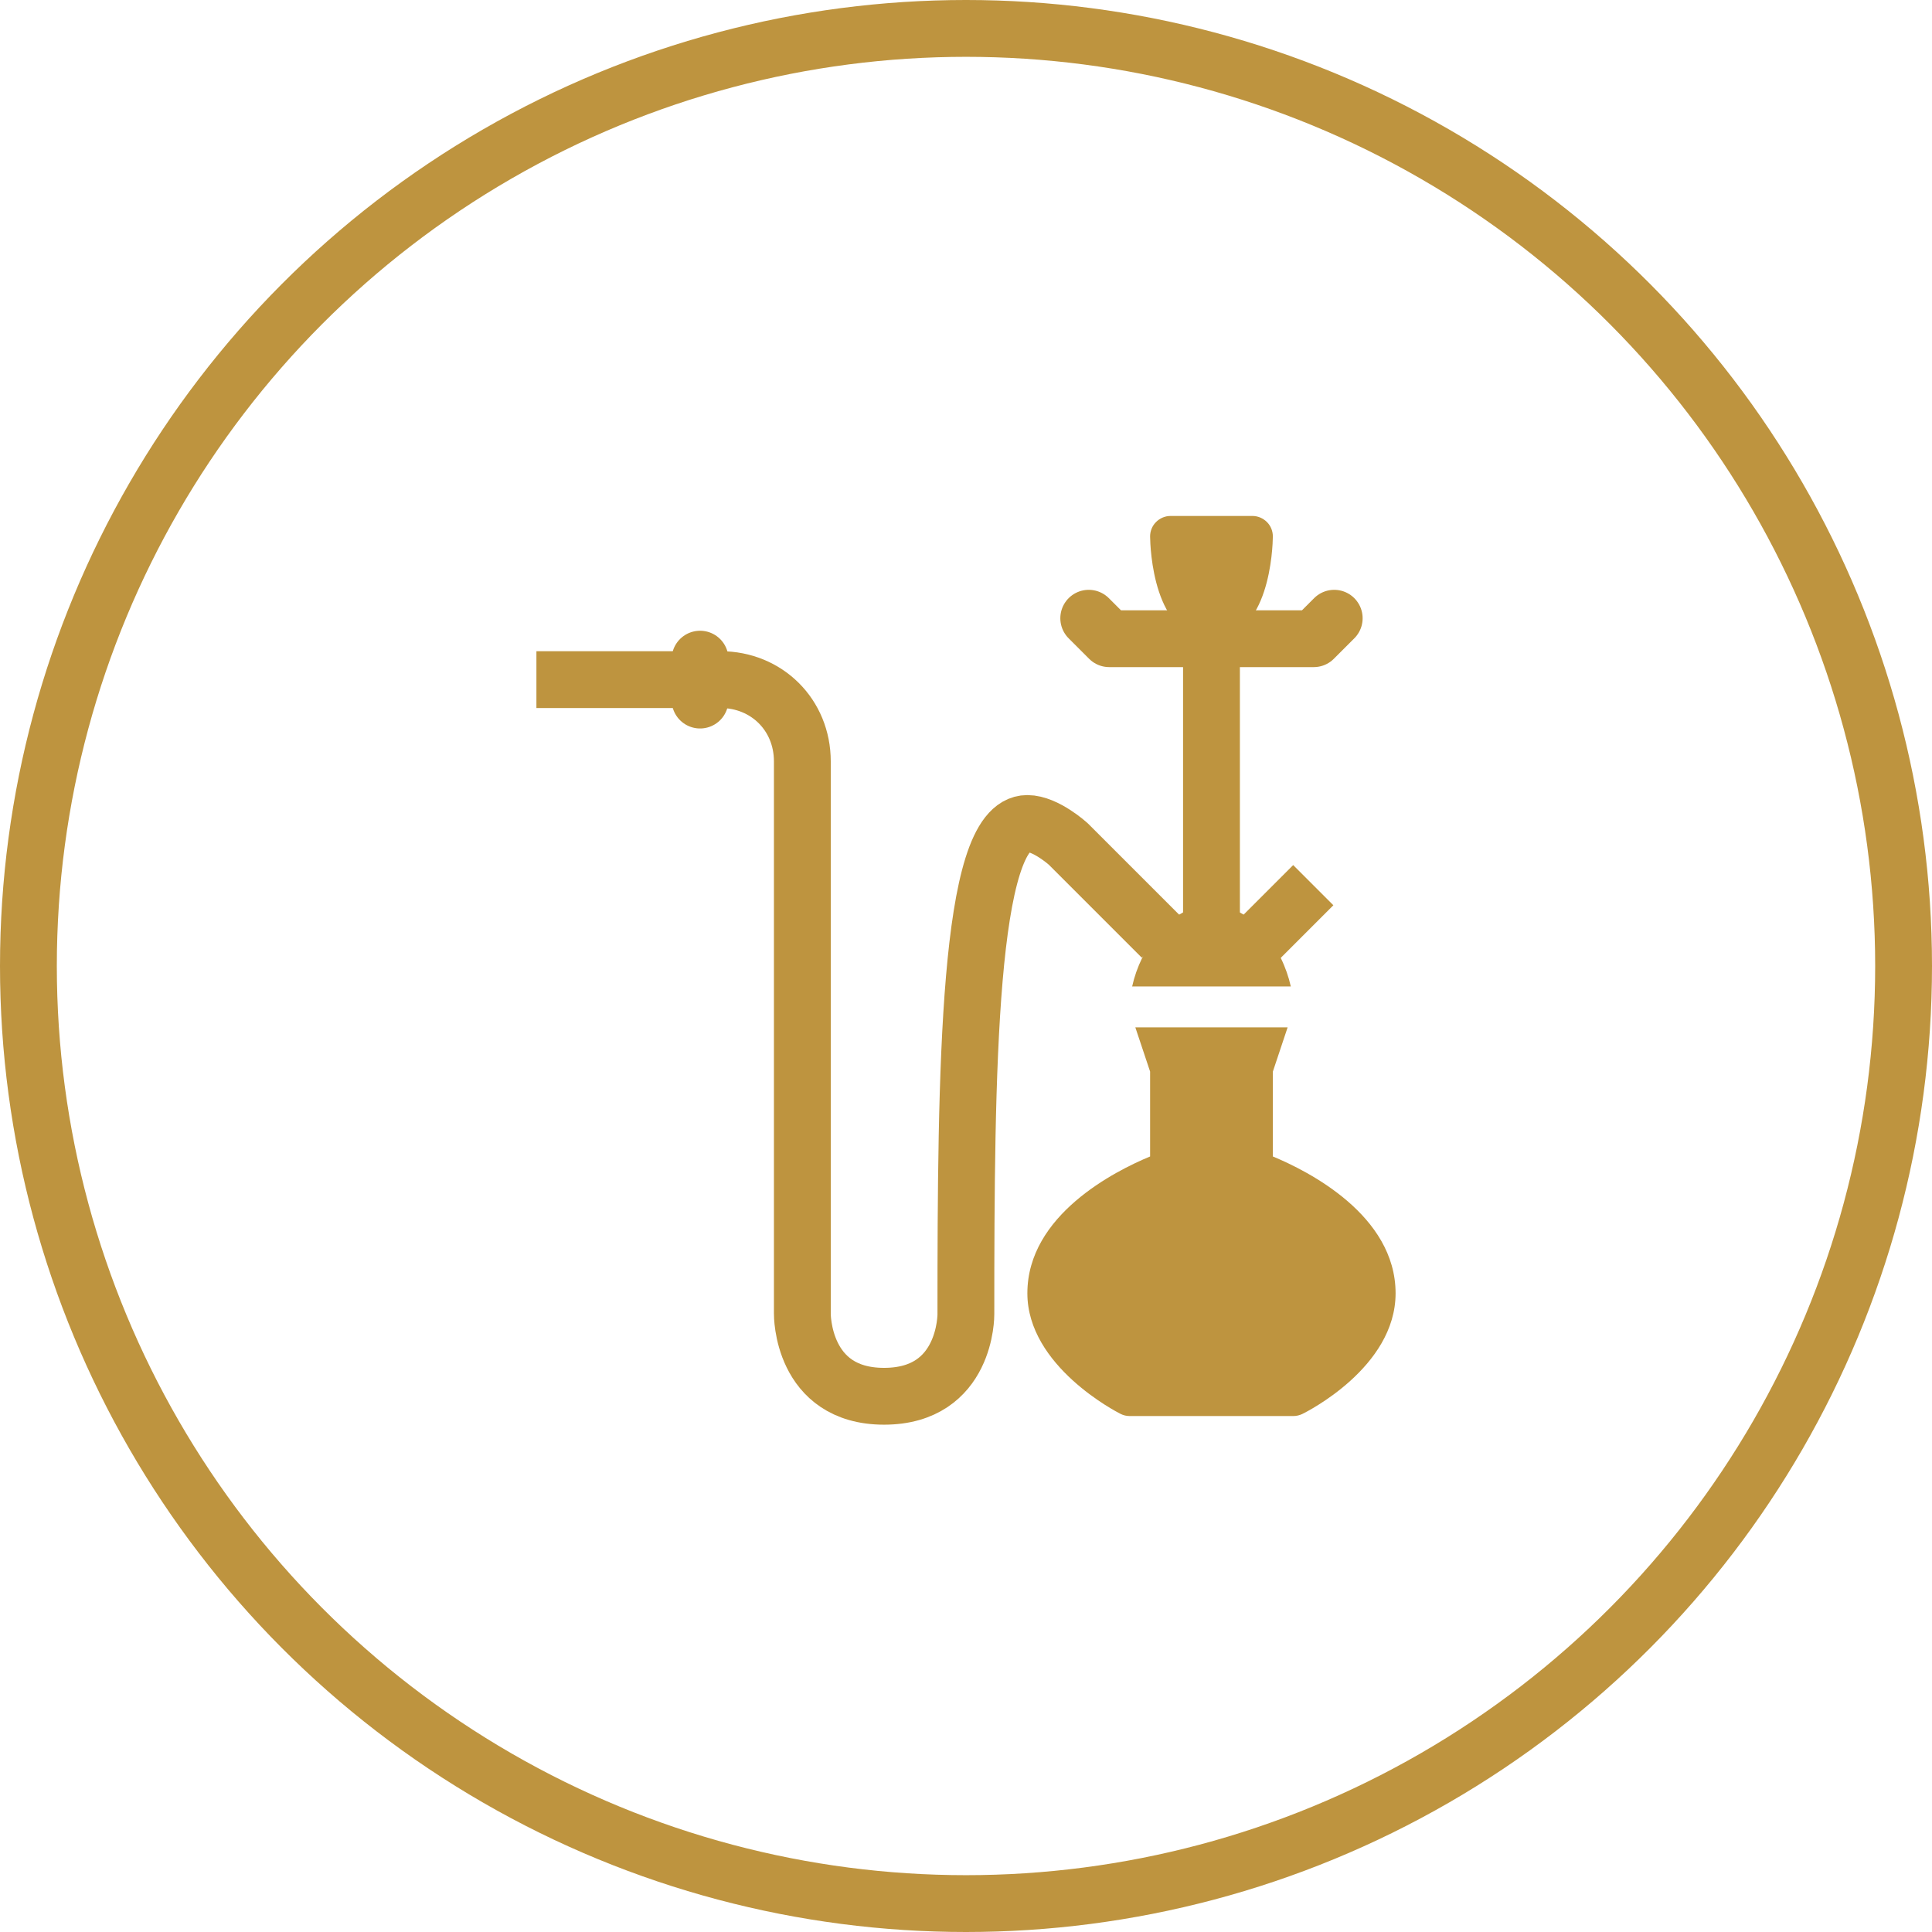
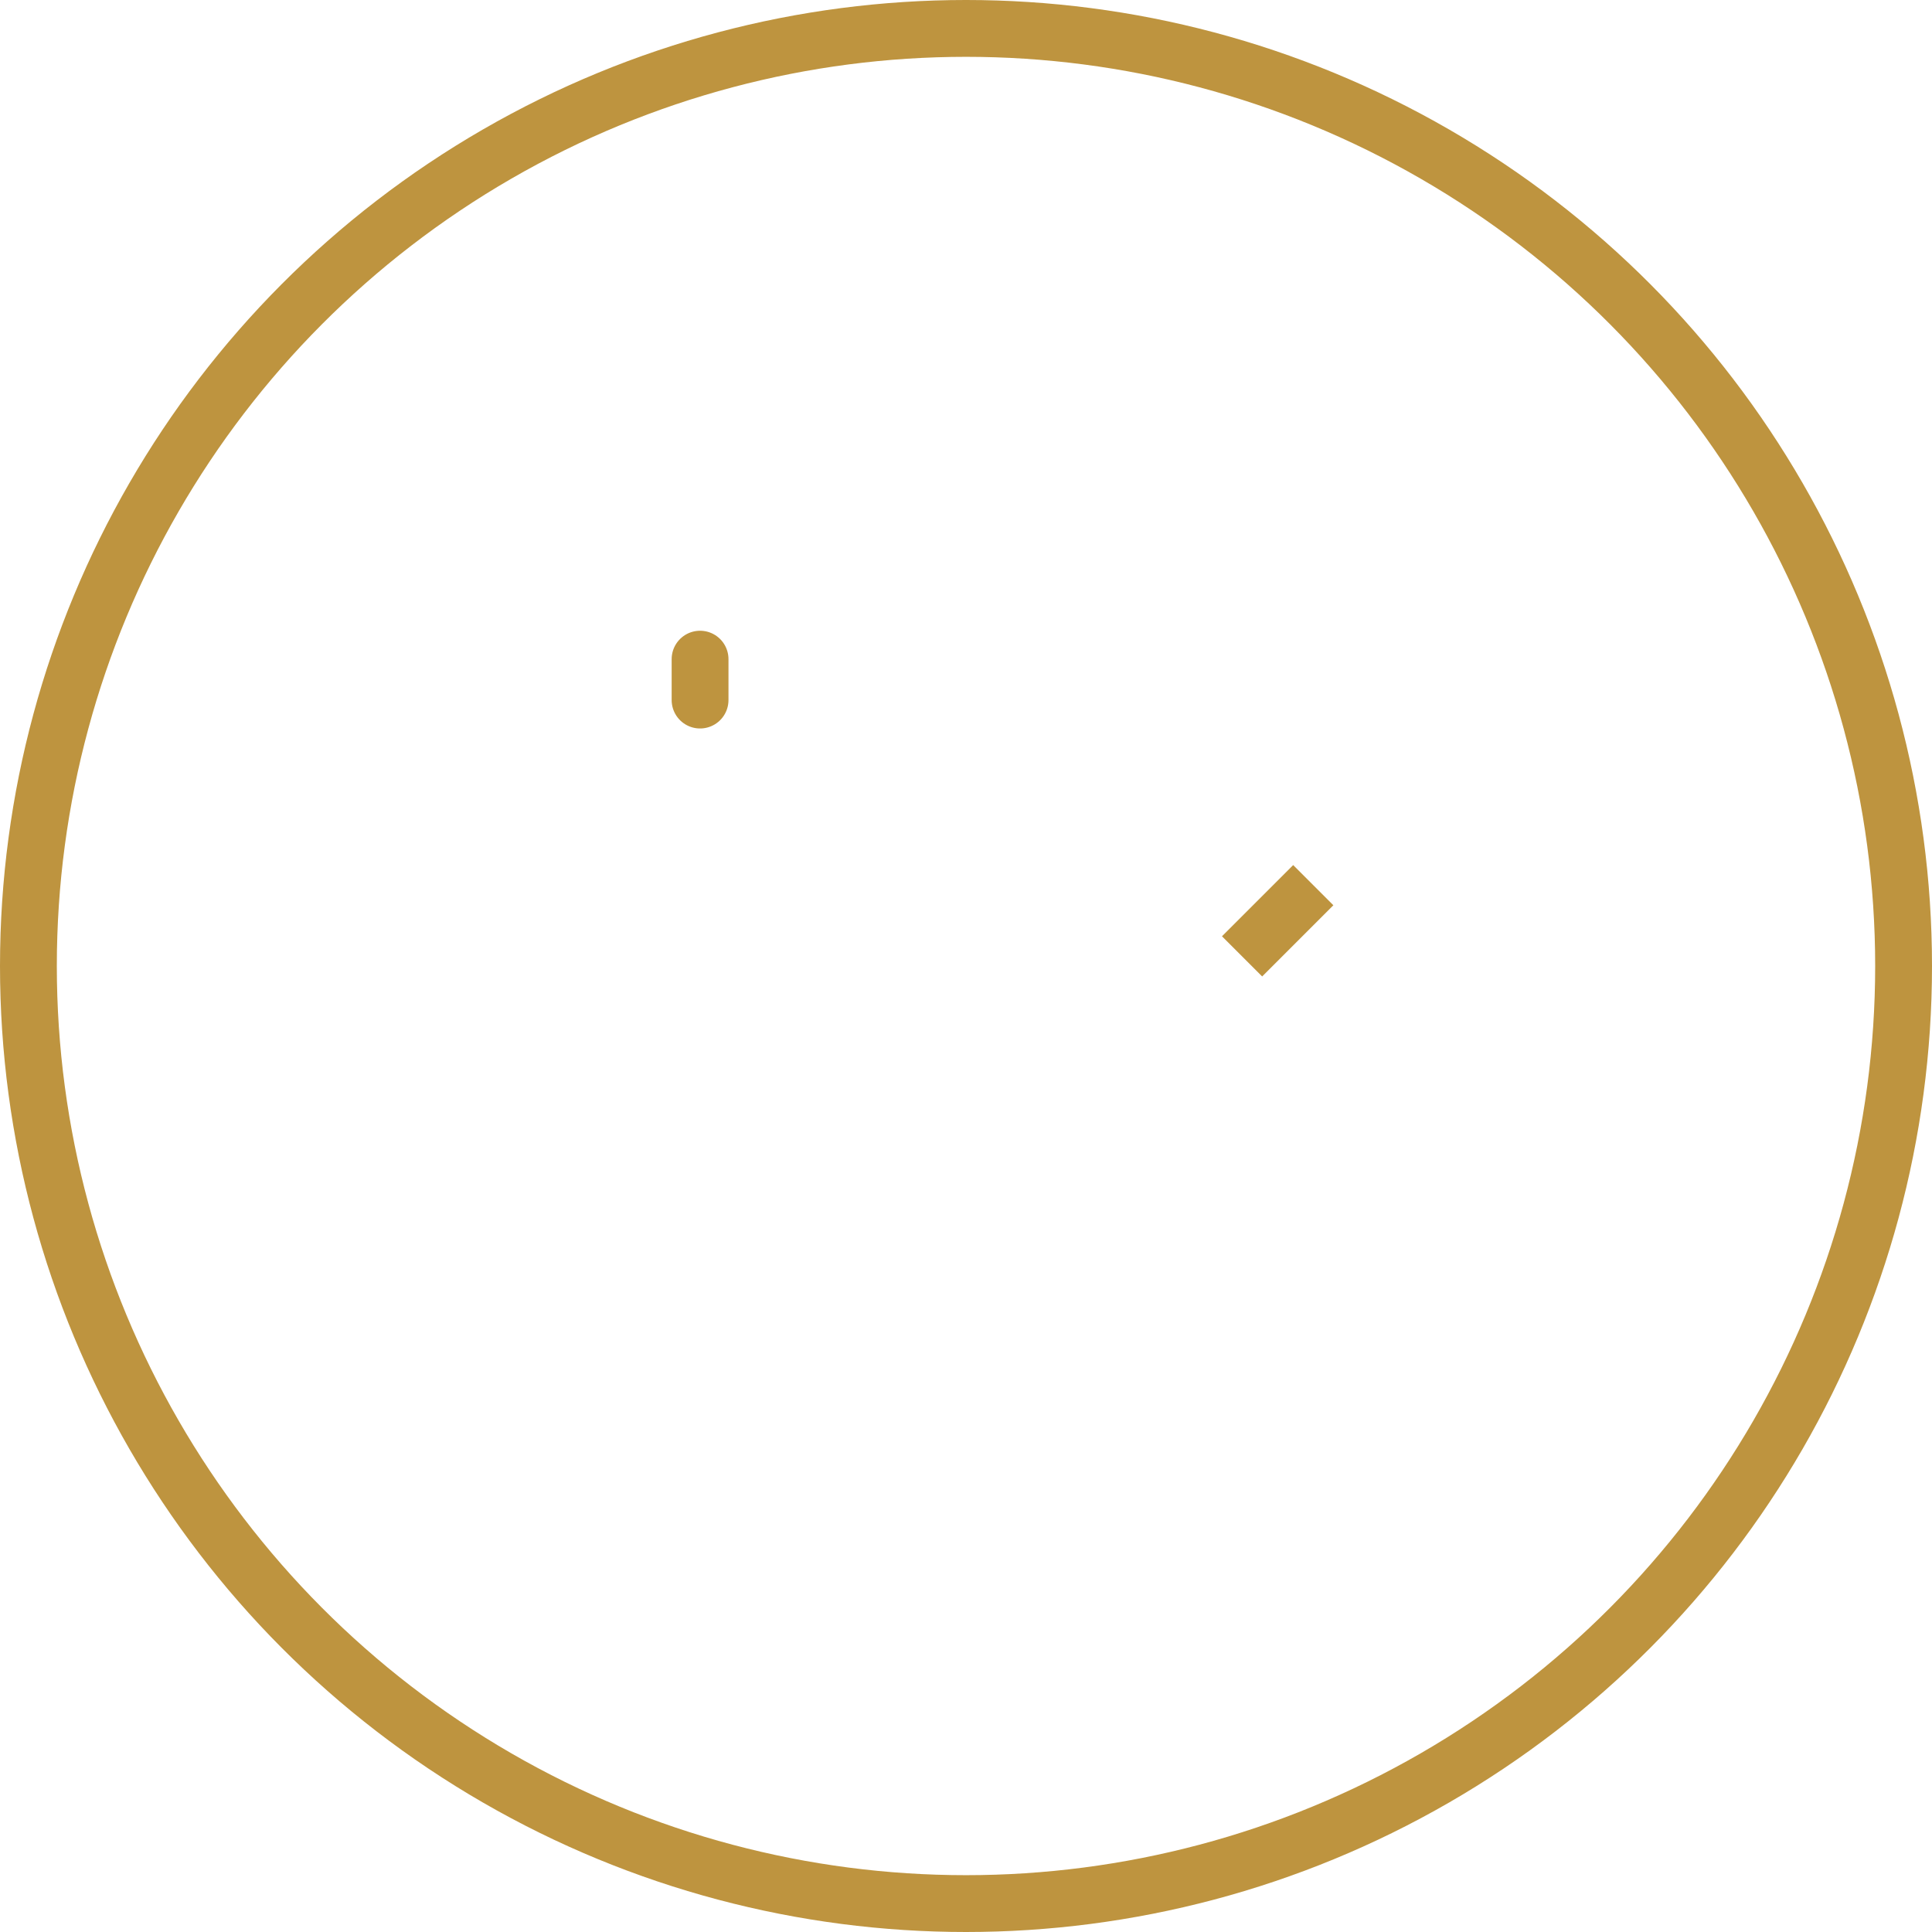
<svg xmlns="http://www.w3.org/2000/svg" width="34" height="34" viewBox="0 0 34 34" fill="none">
-   <path d="M21.32 11.24C20.292 11.24 20.242 9.628 20.24 9.444C20.239 9.348 20.276 9.255 20.344 9.187C20.412 9.119 20.504 9.08 20.6 9.08H22.04C22.136 9.08 22.228 9.119 22.296 9.187C22.364 9.255 22.401 9.348 22.4 9.444C22.398 9.628 22.348 11.24 21.32 11.24Z" fill="#BE943F" />
-   <path d="M23.48 10.88L23.12 11.24H19.52L19.16 10.88" stroke="#BE943F" stroke-linecap="round" stroke-linejoin="round" />
-   <path d="M21.32 11.96V16.28" stroke="#BE943F" stroke-linecap="square" />
  <path d="M22.212 16.477L22.758 15.931" stroke="#BE943F" stroke-linecap="square" stroke-linejoin="round" />
-   <path d="M22.716 17.36C22.569 16.694 22.048 15.931 21.318 15.931C20.591 15.931 20.07 16.694 19.924 17.36H22.716ZM22.4 20.352V18.859L22.66 18.08H19.98L20.24 18.858V20.352C19.624 20.607 18.08 21.383 18.08 22.76C18.08 24.041 19.651 24.847 19.718 24.881C19.768 24.907 19.824 24.92 19.88 24.92H22.76C22.815 24.92 22.869 24.907 22.918 24.884C22.985 24.851 24.56 24.067 24.56 22.76C24.56 21.383 23.016 20.607 22.4 20.352Z" fill="#BE943F" />
-   <path d="M20.447 16.5C19.226 15.28 18.798 14.851 18.798 14.851C18.798 14.851 18.401 14.492 18.078 14.492C17.034 14.492 16.998 18.887 16.998 23.131C16.998 23.131 17.012 24.572 15.558 24.572C14.104 24.572 14.12 23.12 14.12 23.12C14.12 19.516 14.12 13.4 14.12 13.4C14.12 12.579 13.49 11.96 12.68 11.96M12.32 11.96H9.44" stroke="#BE943F" stroke-linejoin="round" />
  <path d="M12.32 11.6V12.32" stroke="#BE943F" stroke-linecap="round" stroke-linejoin="round" />
  <circle cx="17" cy="17" r="16.5" stroke="#BE943F" />
</svg>